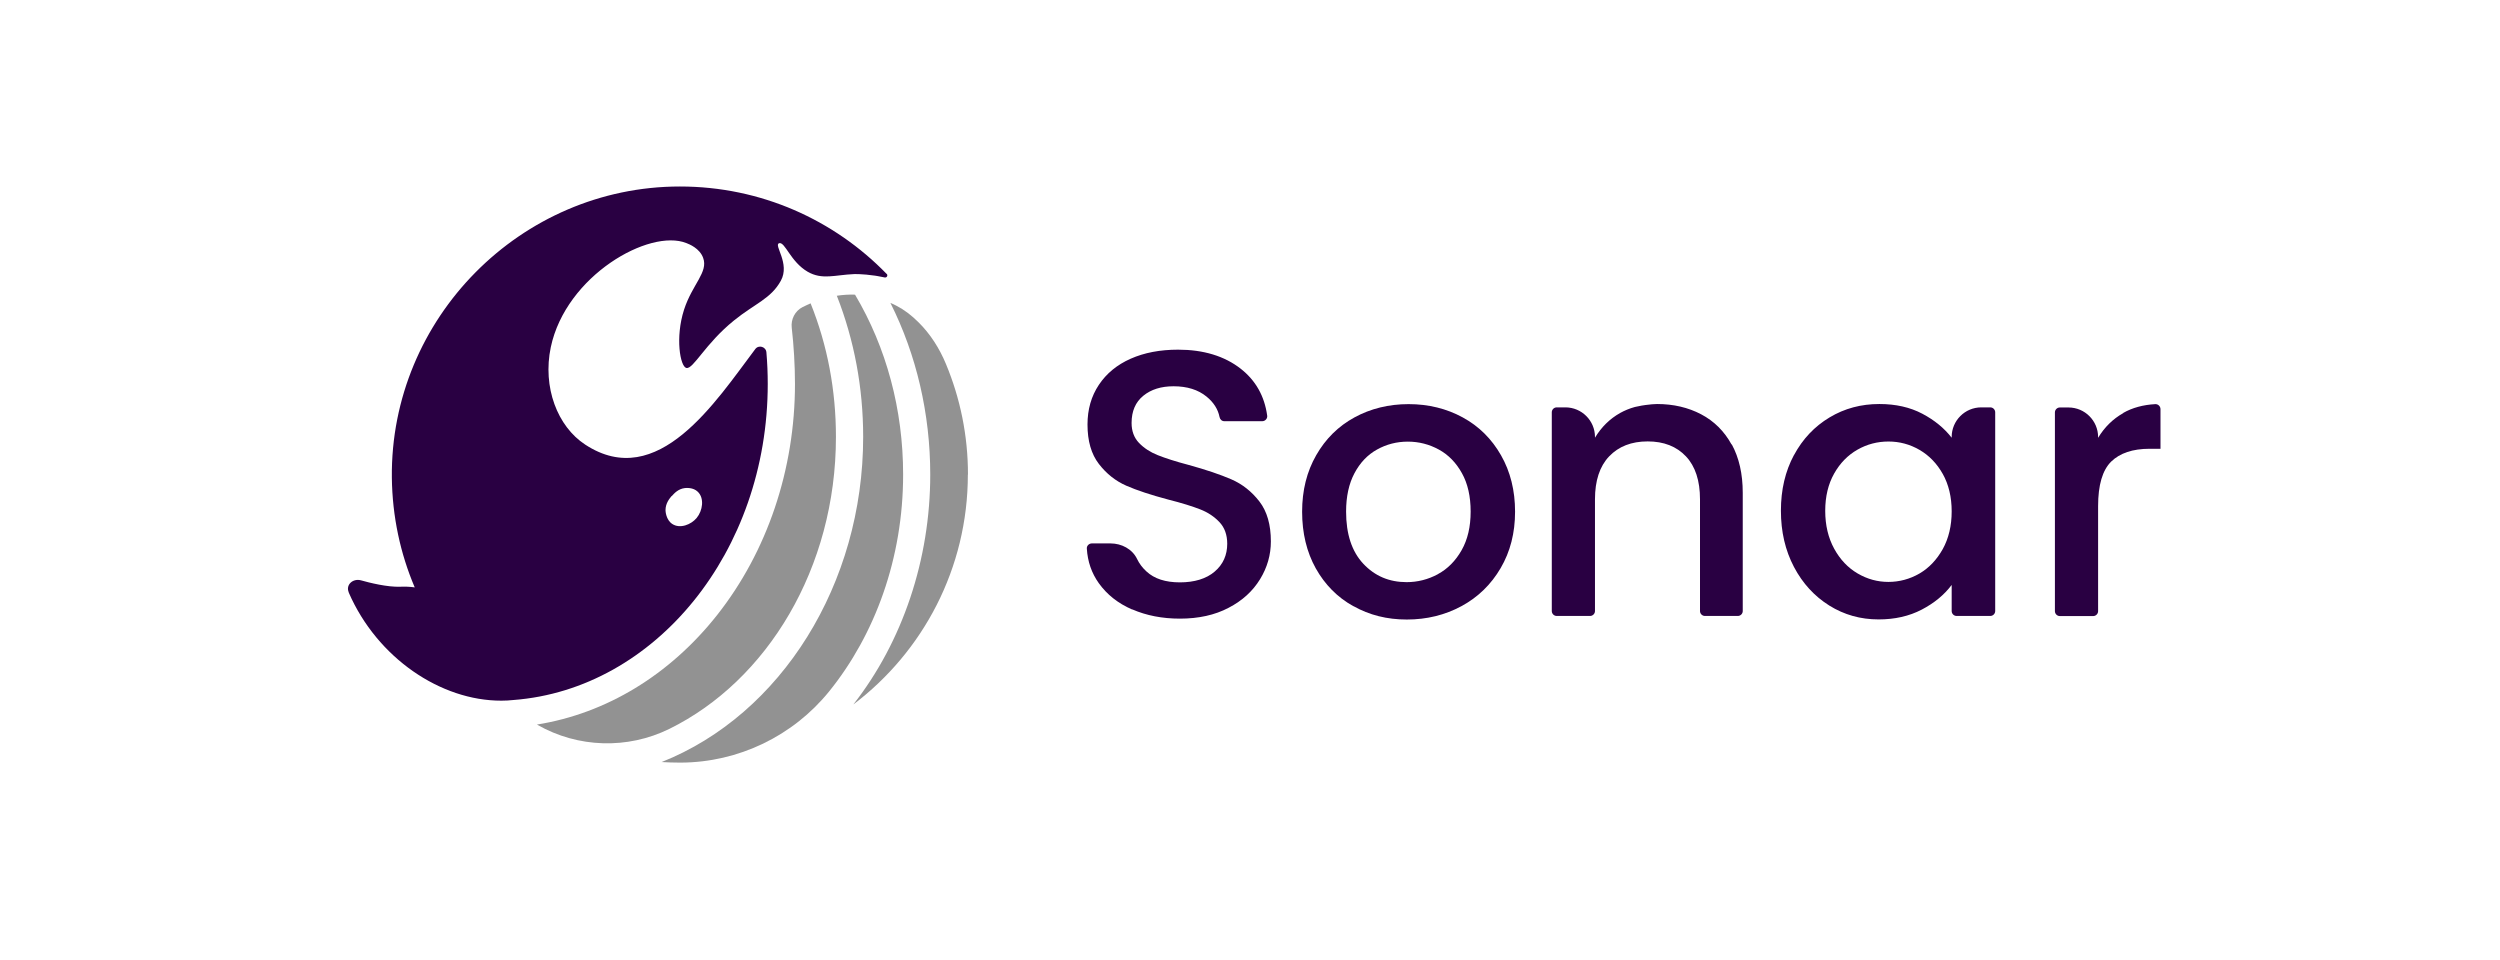
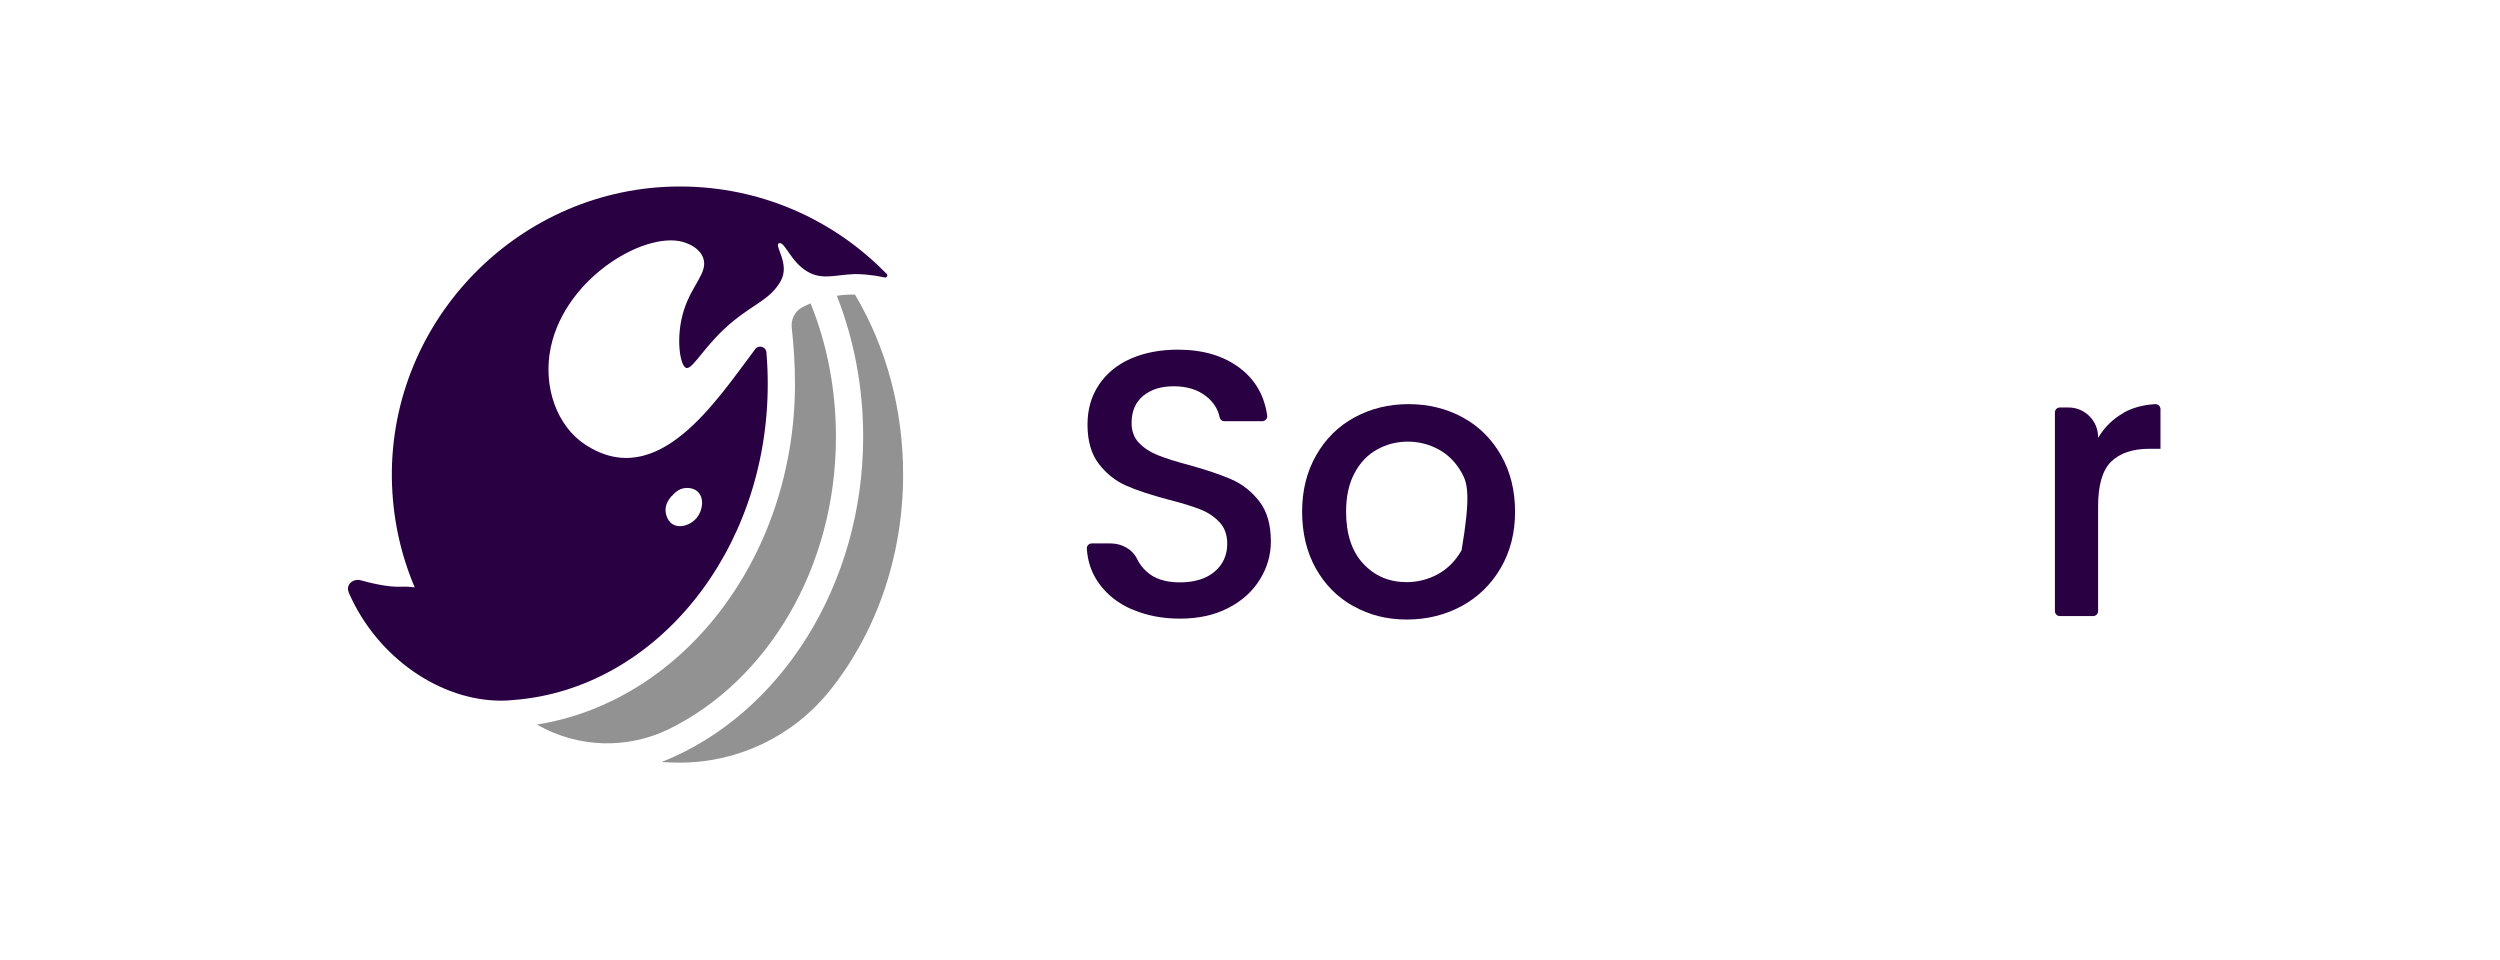
<svg xmlns="http://www.w3.org/2000/svg" width="224" height="86" viewBox="0 0 224 86">
  <g id="Group">
    <path id="Path" fill="#929292" stroke="none" d="M 74.9 39.15 C 74.9 34.96 74.14 30.93 72.63 27.18 C 72.33 27.31 72.09 27.43 71.93 27.51 C 71.93 27.51 71.93 27.51 71.92 27.51 C 71.23 27.86 70.85 28.61 70.94 29.37 C 71.12 30.93 71.23 32.75 71.23 34.39 C 71.23 42.06 68.75 49.41 64.26 55.1 C 60.01 60.48 54.31 63.93 48.11 64.92 C 48.13 64.92 48.14 64.94 48.16 64.95 C 51.79 67.02 56.23 67.15 59.97 65.31 C 68.73 61 74.9 50.9 74.9 39.15 Z" />
    <path id="path1" fill="#929292" stroke="none" d="M 76.61 26.4 C 76.03 26.38 75.49 26.42 74.98 26.5 C 76.54 30.48 77.34 34.73 77.34 39.15 C 77.34 52.32 70 64.02 59.28 68.28 C 59.82 68.31 60.37 68.33 60.92 68.33 C 60.95 68.33 60.97 68.33 61 68.33 C 66.16 68.31 71.06 65.95 74.3 61.94 C 78.4 56.86 80.92 50.02 80.92 42.52 C 80.92 36.71 79.43 31.15 76.61 26.4 Z" />
-     <path id="path2" fill="#929292" stroke="none" d="M 86.73 42.52 C 86.73 39.01 86.03 35.67 84.76 32.62 C 84.18 31.22 83.36 29.92 82.28 28.86 C 81.68 28.26 81.03 27.76 80.33 27.4 C 80.15 27.3 79.96 27.22 79.78 27.14 C 82.12 31.8 83.35 37.09 83.35 42.52 C 83.35 50.14 80.87 57.49 76.46 63.12 C 82.69 58.41 86.72 50.93 86.72 42.52 Z" />
    <path id="path3" fill="#290042" stroke="none" d="M 79.44 24.54 C 74.75 19.71 68.19 16.71 60.92 16.71 C 46.65 16.71 34.96 28.53 35.11 42.79 C 35.15 46.28 35.87 49.6 37.16 52.63 C 36.74 52.57 36.31 52.55 35.88 52.57 C 34.72 52.62 33.09 52.21 32.35 52 C 31.63 51.8 30.95 52.39 31.25 53.08 C 31.25 53.08 31.25 53.09 31.25 53.1 C 33.81 58.97 39.5 62.79 44.92 62.78 C 44.92 62.78 44.92 62.78 44.92 62.78 C 44.92 62.78 44.92 62.78 44.93 62.78 C 45.29 62.78 45.65 62.76 46.01 62.72 C 58.71 61.75 68.79 49.42 68.79 34.4 C 68.79 33.45 68.75 32.51 68.67 31.57 C 68.63 31.06 67.97 30.87 67.67 31.28 C 67.67 31.28 67.67 31.28 67.67 31.28 C 64.16 35.93 58.95 44.1 52.44 39.84 C 49.94 38.21 48.6 34.69 49.35 31.11 C 50.71 24.68 58.2 20.46 61.5 21.78 C 61.76 21.88 62.69 22.25 63 23.1 C 63.48 24.39 62.03 25.46 61.29 27.75 C 60.49 30.23 60.94 32.85 61.5 32.97 C 62.12 33.1 63.18 30.8 65.77 28.71 C 67.65 27.19 69.07 26.77 69.96 25.16 C 70.82 23.61 69.29 21.94 69.81 21.79 C 70.34 21.64 70.82 23.45 72.37 24.35 C 73.67 25.1 74.82 24.63 76.52 24.56 C 76.52 24.56 77.25 24.53 78.41 24.7 C 78.41 24.7 78.74 24.75 79.27 24.86 C 79.46 24.9 79.58 24.67 79.45 24.54 Z M 60.2 44.44 C 60.4 44.22 60.76 43.8 61.37 43.73 C 61.49 43.72 62.11 43.66 62.52 44.06 C 63.13 44.64 62.96 45.76 62.42 46.41 C 61.92 47.01 60.93 47.4 60.24 46.95 C 59.66 46.57 59.63 45.78 59.63 45.71 C 59.63 45.09 59.99 44.67 60.18 44.44 Z" />
  </g>
  <g id="g1">
    <path id="path4" fill="#290042" stroke="none" d="M 101.44 54.61 C 100.17 54.06 99.18 53.27 98.45 52.25 C 97.81 51.35 97.45 50.32 97.38 49.15 C 97.36 48.9 97.58 48.69 97.83 48.69 L 99.5 48.69 C 100.49 48.69 101.45 49.19 101.88 50.08 C 102.08 50.5 102.36 50.87 102.72 51.2 C 103.43 51.86 104.43 52.18 105.72 52.18 C 107.01 52.18 108.09 51.86 108.84 51.21 C 109.59 50.57 109.96 49.73 109.96 48.72 C 109.96 47.93 109.73 47.28 109.27 46.79 C 108.8 46.29 108.23 45.91 107.54 45.64 C 106.85 45.37 105.9 45.07 104.67 44.76 C 103.13 44.35 101.88 43.94 100.92 43.52 C 99.96 43.1 99.14 42.45 98.46 41.57 C 97.78 40.69 97.44 39.51 97.44 38.04 C 97.44 36.68 97.78 35.5 98.46 34.48 C 99.14 33.46 100.09 32.68 101.31 32.14 C 102.53 31.6 103.95 31.33 105.55 31.33 C 107.83 31.33 109.71 31.9 111.17 33.04 C 112.51 34.09 113.3 35.49 113.54 37.24 C 113.58 37.5 113.36 37.74 113.1 37.74 L 109.7 37.74 C 109.48 37.74 109.31 37.58 109.27 37.36 C 109.13 36.66 108.74 36.05 108.1 35.53 C 107.35 34.92 106.37 34.61 105.15 34.61 C 104.04 34.61 103.14 34.89 102.44 35.46 C 101.74 36.03 101.39 36.84 101.39 37.9 C 101.39 38.62 101.61 39.22 102.05 39.68 C 102.49 40.14 103.05 40.51 103.73 40.78 C 104.41 41.05 105.33 41.35 106.51 41.66 C 108.07 42.09 109.34 42.52 110.33 42.95 C 111.32 43.38 112.15 44.04 112.84 44.93 C 113.53 45.82 113.87 47.02 113.87 48.51 C 113.87 49.71 113.55 50.84 112.9 51.9 C 112.25 52.96 111.32 53.82 110.08 54.46 C 108.85 55.11 107.39 55.43 105.72 55.43 C 104.14 55.43 102.71 55.15 101.45 54.6 Z" />
-     <path id="path5" fill="#290042" stroke="none" d="M 121.25 54.31 C 119.82 53.51 118.71 52.38 117.89 50.92 C 117.08 49.46 116.67 47.77 116.67 45.85 C 116.67 43.93 117.09 42.26 117.93 40.79 C 118.77 39.32 119.91 38.19 121.36 37.4 C 122.81 36.61 124.43 36.21 126.21 36.21 C 127.99 36.21 129.61 36.61 131.06 37.4 C 132.51 38.19 133.65 39.32 134.49 40.79 C 135.33 42.26 135.75 43.95 135.75 45.85 C 135.75 47.75 135.32 49.43 134.46 50.9 C 133.6 52.37 132.43 53.51 130.95 54.31 C 129.47 55.11 127.83 55.51 126.05 55.51 C 124.27 55.51 122.69 55.11 121.27 54.31 Z M 128.84 51.44 C 129.71 50.97 130.42 50.25 130.96 49.3 C 131.5 48.35 131.77 47.2 131.77 45.84 C 131.77 44.48 131.51 43.33 130.99 42.4 C 130.47 41.46 129.78 40.75 128.92 40.28 C 128.06 39.81 127.13 39.57 126.14 39.57 C 125.15 39.57 124.22 39.81 123.38 40.28 C 122.53 40.75 121.86 41.46 121.36 42.4 C 120.86 43.34 120.61 44.49 120.61 45.84 C 120.61 47.85 121.12 49.41 122.15 50.51 C 123.18 51.61 124.47 52.16 126.03 52.16 C 127.02 52.16 127.96 51.92 128.83 51.45 Z" />
-     <path id="path6" fill="#290042" stroke="none" d="M 160.74 40.78 C 161.52 39.33 162.58 38.21 163.93 37.4 C 165.28 36.59 166.76 36.2 168.39 36.2 C 169.86 36.2 171.14 36.49 172.24 37.07 C 173.34 37.65 174.21 38.37 174.87 39.22 L 174.87 39.15 C 174.87 37.69 176.06 36.5 177.52 36.5 L 178.33 36.5 C 178.57 36.5 178.77 36.7 178.77 36.94 L 178.77 54.75 C 178.77 54.99 178.57 55.19 178.33 55.19 L 175.31 55.19 C 175.07 55.19 174.87 54.99 174.87 54.75 L 174.87 52.41 C 174.21 53.29 173.32 54.03 172.19 54.62 C 171.06 55.21 169.77 55.5 168.32 55.5 C 166.71 55.5 165.24 55.09 163.91 54.26 C 162.58 53.43 161.52 52.28 160.74 50.8 C 159.96 49.32 159.57 47.64 159.57 45.76 C 159.57 43.88 159.96 42.22 160.74 40.77 Z M 174.08 42.48 C 173.55 41.53 172.85 40.81 171.99 40.31 C 171.13 39.81 170.2 39.56 169.21 39.56 C 168.22 39.56 167.29 39.8 166.43 40.29 C 165.57 40.78 164.87 41.49 164.34 42.43 C 163.81 43.37 163.54 44.48 163.54 45.77 C 163.54 47.06 163.81 48.19 164.34 49.16 C 164.87 50.13 165.57 50.87 166.44 51.38 C 167.31 51.89 168.23 52.14 169.2 52.14 C 170.17 52.14 171.12 51.89 171.98 51.39 C 172.84 50.89 173.53 50.16 174.07 49.2 C 174.6 48.24 174.87 47.11 174.87 45.82 C 174.87 44.53 174.6 43.41 174.07 42.46 Z" />
+     <path id="path5" fill="#290042" stroke="none" d="M 121.25 54.31 C 119.82 53.51 118.71 52.38 117.89 50.92 C 117.08 49.46 116.67 47.77 116.67 45.85 C 116.67 43.93 117.09 42.26 117.93 40.79 C 118.77 39.32 119.91 38.19 121.36 37.4 C 122.81 36.61 124.43 36.21 126.21 36.21 C 127.99 36.21 129.61 36.61 131.06 37.4 C 132.51 38.19 133.65 39.32 134.49 40.79 C 135.33 42.26 135.75 43.95 135.75 45.85 C 135.75 47.75 135.32 49.43 134.46 50.9 C 133.6 52.37 132.43 53.51 130.95 54.31 C 129.47 55.11 127.83 55.51 126.05 55.51 C 124.27 55.51 122.69 55.11 121.27 54.31 Z M 128.84 51.44 C 129.71 50.97 130.42 50.25 130.96 49.3 C 131.77 44.48 131.51 43.33 130.99 42.4 C 130.47 41.46 129.78 40.75 128.92 40.28 C 128.06 39.81 127.13 39.57 126.14 39.57 C 125.15 39.57 124.22 39.81 123.38 40.28 C 122.53 40.75 121.86 41.46 121.36 42.4 C 120.86 43.34 120.61 44.49 120.61 45.84 C 120.61 47.85 121.12 49.41 122.15 50.51 C 123.18 51.61 124.47 52.16 126.03 52.16 C 127.02 52.16 127.96 51.92 128.83 51.45 Z" />
    <path id="path7" fill="#290042" stroke="none" d="M 190.24 37 C 191.06 36.53 192.03 36.27 193.12 36.21 C 193.37 36.2 193.58 36.41 193.58 36.66 L 193.58 40.21 C 193.58 40.21 192.6 40.21 192.6 40.21 C 191.09 40.21 189.94 40.6 189.16 41.36 C 188.38 42.13 187.99 43.46 187.99 45.36 L 187.99 54.76 C 187.99 55 187.79 55.2 187.55 55.2 L 184.56 55.2 C 184.32 55.2 184.12 55 184.12 54.76 L 184.12 36.95 C 184.12 36.71 184.32 36.51 184.56 36.51 L 185.34 36.51 C 186.8 36.51 187.99 37.7 187.99 39.16 L 187.99 39.23 C 188.56 38.28 189.31 37.54 190.25 37.01 Z" />
-     <path id="path8" fill="#290042" stroke="none" d="M 155.15 39.83 C 154.49 38.63 153.58 37.73 152.42 37.12 C 151.26 36.51 149.94 36.2 148.47 36.2 C 148.34 36.2 148.22 36.21 148.09 36.22 C 148.08 36.22 148.06 36.22 148.05 36.22 C 147.99 36.22 147.93 36.23 147.87 36.24 C 147.72 36.25 147.57 36.27 147.43 36.29 C 147.32 36.3 147.21 36.32 147.1 36.34 C 146.92 36.37 146.73 36.41 146.56 36.45 C 146.53 36.45 146.5 36.47 146.47 36.47 C 146 36.6 145.57 36.78 145.17 37 C 144.23 37.53 143.48 38.27 142.91 39.22 L 142.91 39.15 C 142.91 37.69 141.72 36.5 140.26 36.5 L 139.48 36.5 C 139.24 36.5 139.04 36.7 139.04 36.94 L 139.04 54.75 C 139.04 54.99 139.24 55.19 139.48 55.19 L 142.47 55.19 C 142.71 55.19 142.91 54.99 142.91 54.75 L 142.91 45.35 C 142.91 45.35 142.91 45.32 142.91 45.3 L 142.91 44.74 C 142.91 43.07 143.33 41.78 144.18 40.89 C 145.03 40 146.18 39.55 147.63 39.55 C 149.08 39.55 150.22 40 151.06 40.89 C 151.9 41.78 152.32 43.07 152.32 44.74 L 152.32 54.75 C 152.32 54.99 152.52 55.19 152.76 55.19 L 155.71 55.19 C 155.95 55.19 156.15 54.99 156.15 54.75 L 156.15 44.16 C 156.15 42.46 155.82 41.02 155.17 39.82 Z" />
  </g>
</svg>